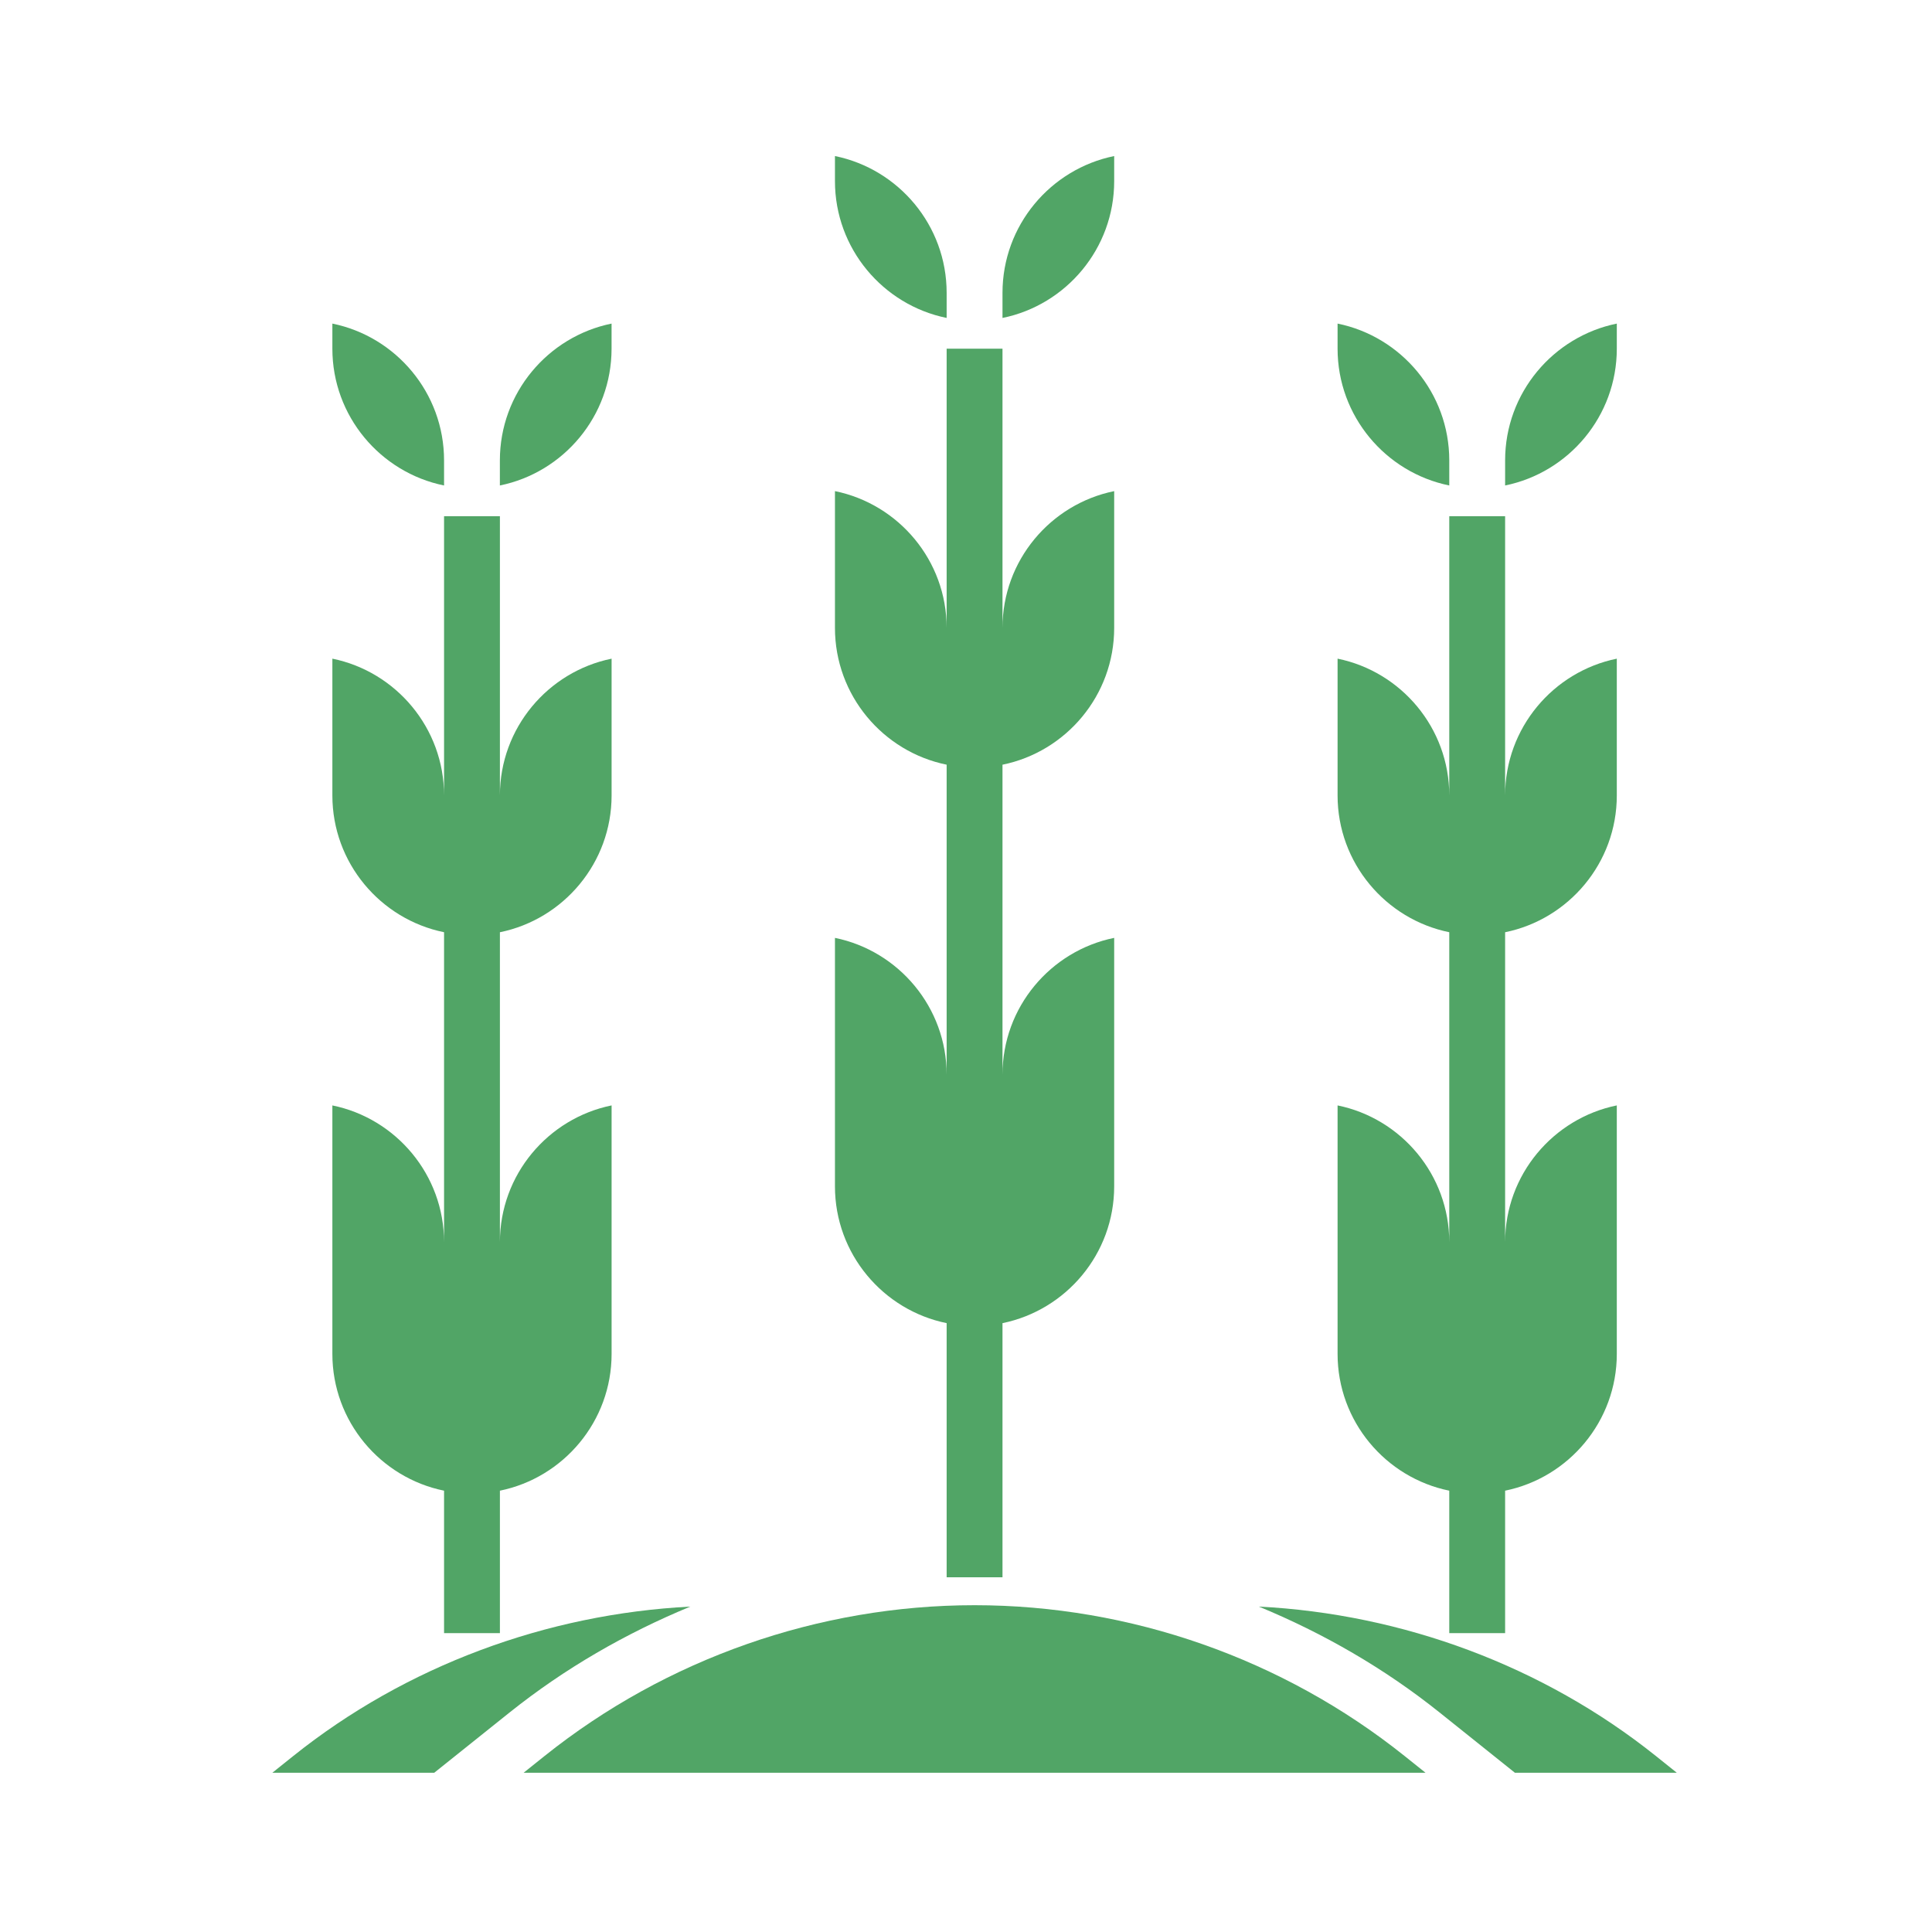
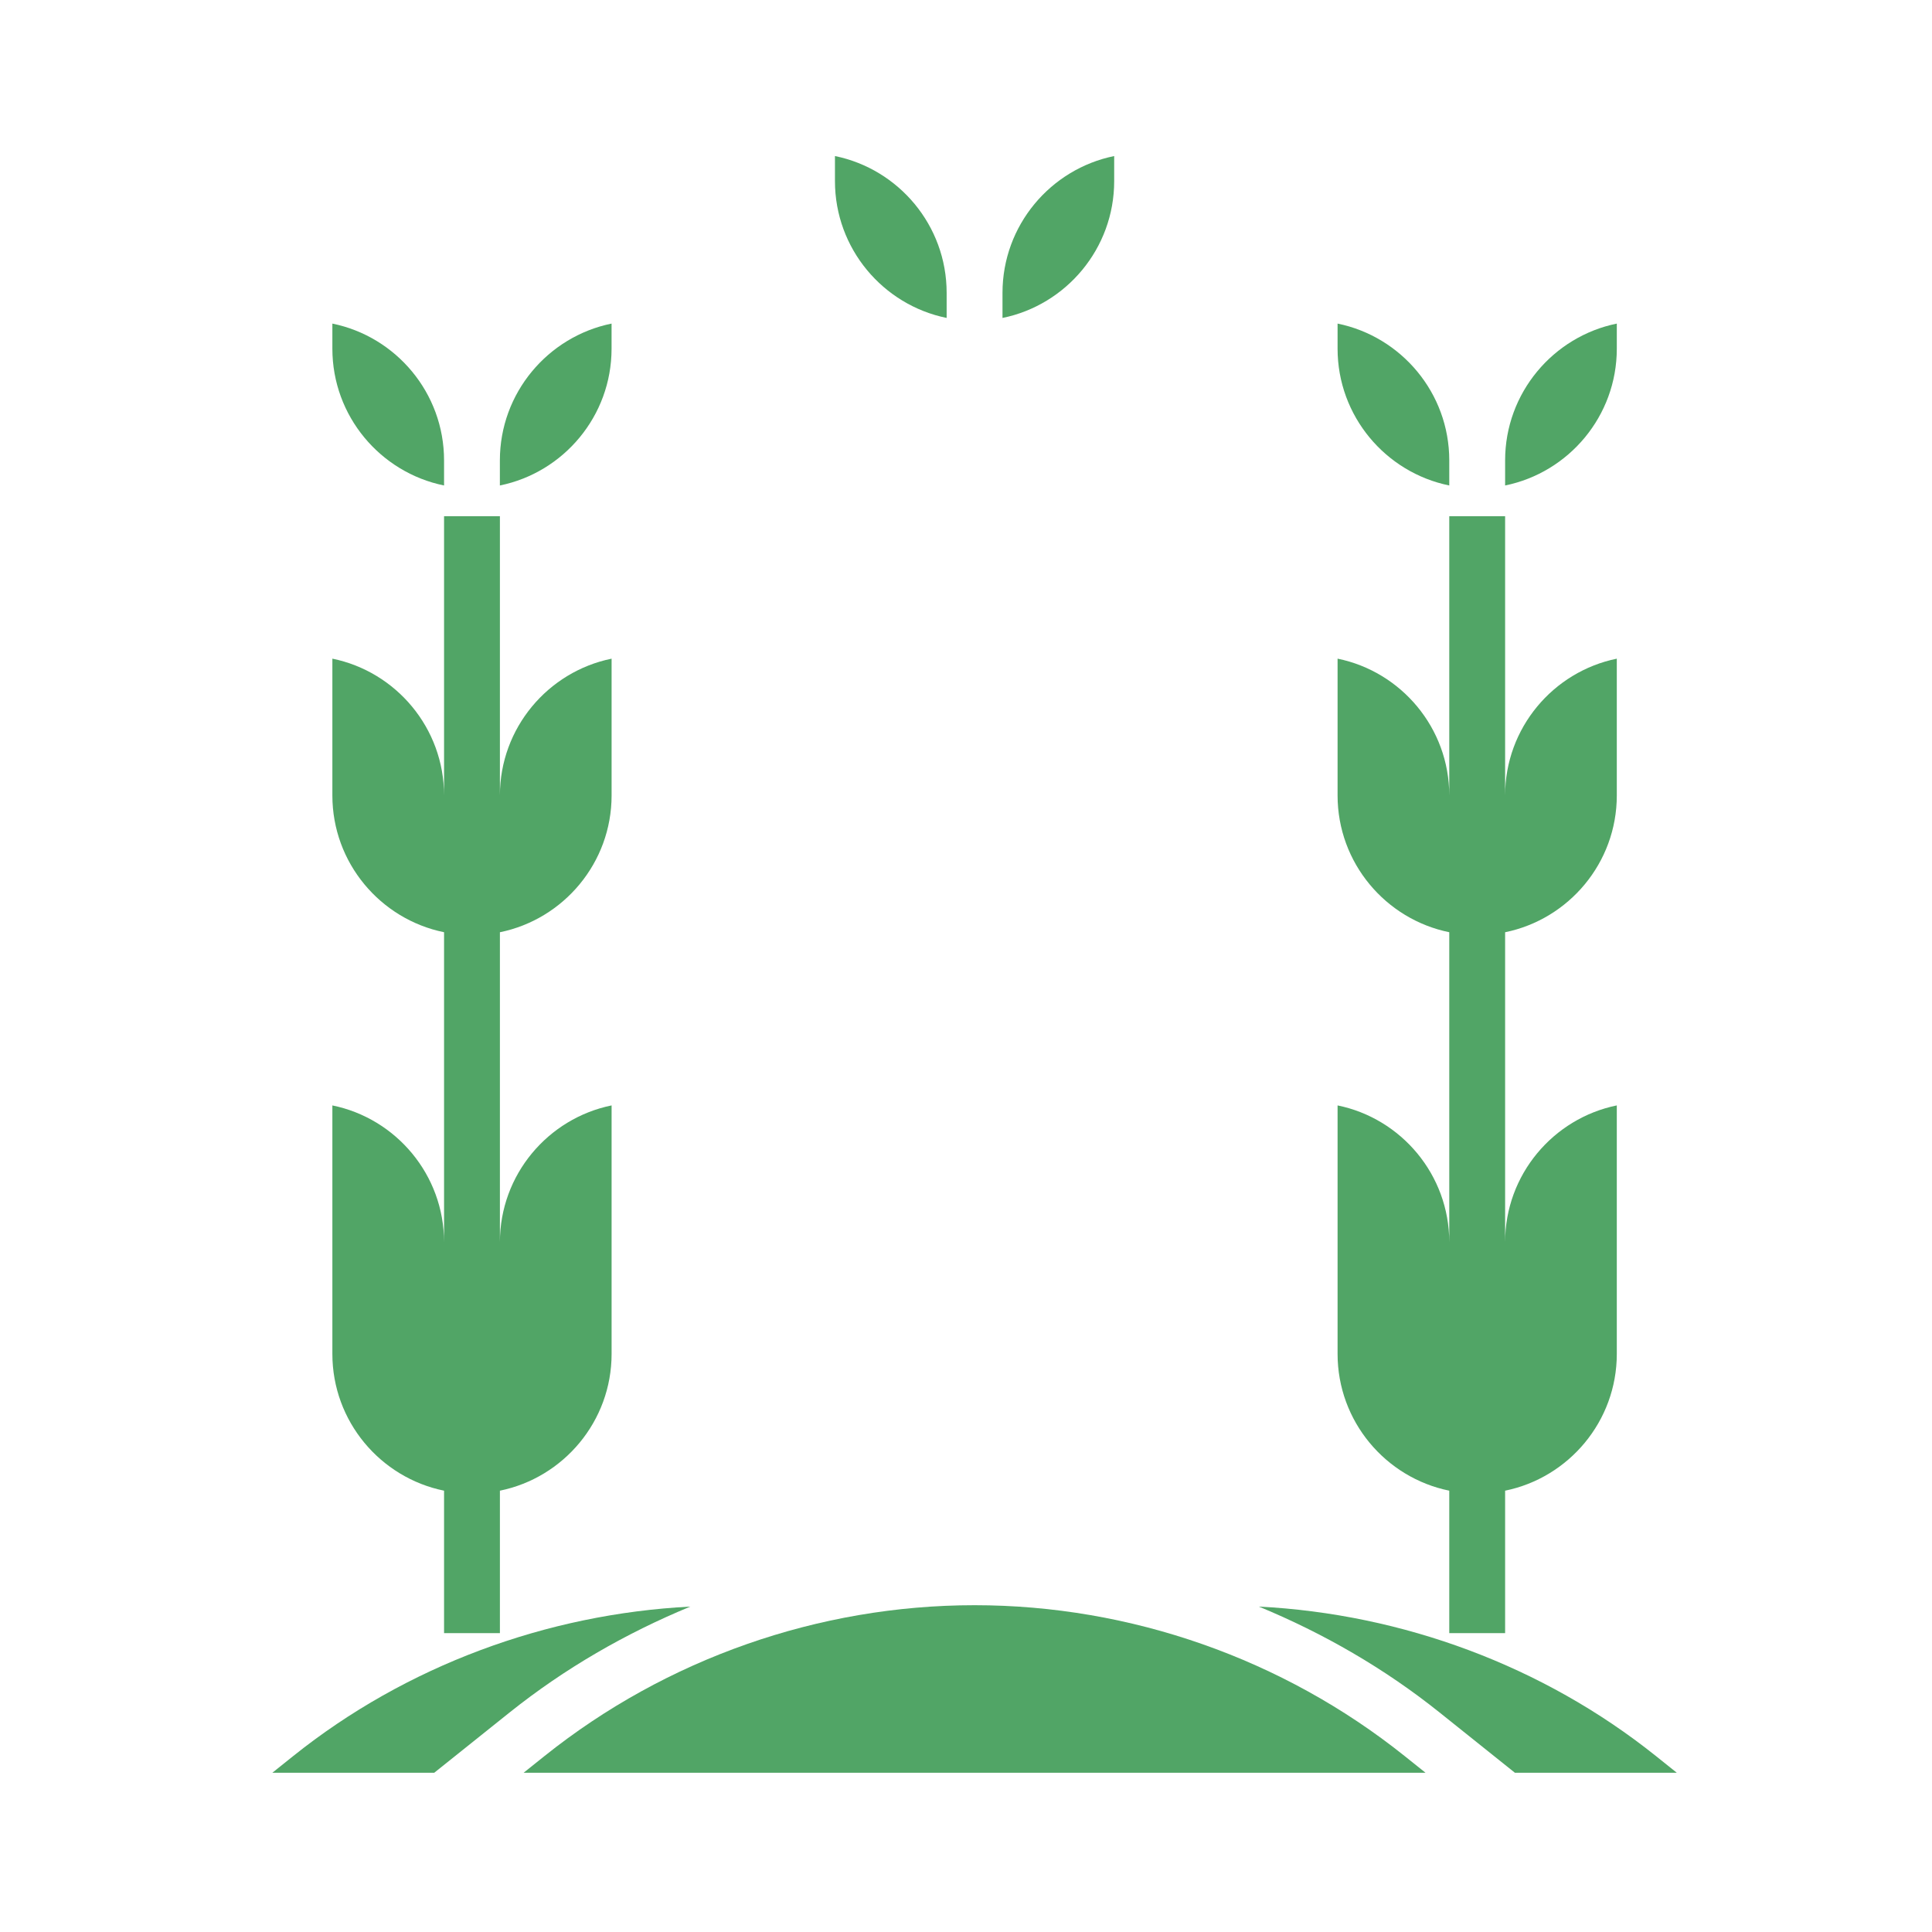
<svg xmlns="http://www.w3.org/2000/svg" width="512" height="512" version="1.1" style="">
  <rect id="backgroundrect" width="100%" height="100%" x="0" y="0" fill="none" stroke="none" />
  <g class="currentLayer" style="">
    <title>Layer 1</title>
    <g fill="#51a566" id="svg_1" class="selected">
      <path d="m77.7,465.376 l-5.519,4.418 h42.902 l19.973,-15.977 c14.578,-11.66 30.773,-20.984 47.883,-28.051 c-38.062,1.945 -75.344,15.684 -105.24,39.609 z" id="svg_2" />
      <path d="m438.85,465.376 c-29.902,-23.922 -67.176,-37.664 -105.24,-39.617 c17.109,7.066 33.305,16.391 47.883,28.059 l19.969,15.977 h42.902 z" id="svg_3" />
      <path d="m258.27,425.396 c-41.277,0 -81.75,14.199 -113.98,39.98 l-5.519,4.418 h239 l-5.519,-4.418 c-32.227,-25.781 -72.703,-39.98 -113.98,-39.98 z" id="svg_4" />
-       <path d="m250.87,350.646 v67.344 h14.801 v-67.344 c16.863,-3.441 29.598,-18.383 29.598,-36.25 v-65.852 c-16.863,3.434 -29.598,18.383 -29.598,36.25 v-82.141 c16.863,-3.434 29.598,-18.387 29.598,-36.25 v-36.25 c-16.863,3.434 -29.598,18.387 -29.598,36.25 v-74 h-14.801 v73.996 c0,-17.871 -12.734,-32.816 -29.598,-36.25 v36.25 c0,17.871 12.734,32.816 29.598,36.25 v82.148 c0,-17.871 -12.734,-32.816 -29.598,-36.25 v65.848 c0,17.871 12.734,32.816 29.598,36.25 z" id="svg_5" />
      <path d="m295.27,48.006 v-6.652 c-16.863,3.434 -29.598,18.383 -29.598,36.254 v6.652 c16.863,-3.434 29.598,-18.383 29.598,-36.254 z" id="svg_6" />
      <path d="m250.87,84.256 v-6.652 c0,-17.871 -12.734,-32.816 -29.598,-36.25 v6.648 c0,17.871 12.734,32.82 29.598,36.254 z" id="svg_7" />
      <path d="m384.07,395.046 v37.746 h14.801 v-37.746 c16.863,-3.441 29.598,-18.383 29.598,-36.25 v-65.852 c-16.863,3.441 -29.598,18.383 -29.598,36.25 v-82.141 c16.863,-3.434 29.598,-18.387 29.598,-36.25 v-36.25 c-16.863,3.434 -29.598,18.387 -29.598,36.25 v-74 h-14.801 v73.996 c0,-17.871 -12.734,-32.816 -29.598,-36.25 v36.25 c0,17.871 12.734,32.816 29.598,36.25 v82.148 c0,-17.871 -12.734,-32.816 -29.598,-36.25 v65.848 c0,17.871 12.734,32.816 29.598,36.25 z" id="svg_8" />
      <path d="m384.07,128.656 v-6.652 c0,-17.871 -12.734,-32.816 -29.598,-36.25 v6.648 c0,17.871 12.734,32.82 29.598,36.254 z" id="svg_9" />
      <path d="m428.47,92.406 v-6.652 c-16.863,3.434 -29.598,18.387 -29.598,36.25 v6.652 c16.863,-3.43 29.598,-18.379 29.598,-36.25 z" id="svg_10" />
      <path d="m117.68,395.046 v37.746 h14.801 v-37.746 c16.863,-3.441 29.598,-18.383 29.598,-36.25 v-65.852 c-16.863,3.441 -29.598,18.383 -29.598,36.25 v-82.141 c16.863,-3.434 29.598,-18.387 29.598,-36.25 v-36.25 c-16.863,3.434 -29.598,18.387 -29.598,36.25 v-74 h-14.801 v73.996 c0,-17.871 -12.734,-32.816 -29.598,-36.25 v36.25 c0,17.871 12.734,32.816 29.598,36.25 v82.148 c0,-17.871 -12.734,-32.816 -29.598,-36.25 v65.848 c0,17.871 12.734,32.816 29.598,36.25 z" id="svg_11" />
      <path d="m162.07,92.406 v-6.652 c-16.863,3.434 -29.598,18.387 -29.598,36.25 v6.652 c16.863,-3.43 29.598,-18.379 29.598,-36.25 z" id="svg_12" />
      <path d="m117.68,128.656 v-6.652 c0,-17.871 -12.734,-32.816 -29.598,-36.25 v6.648 c0,17.871 12.734,32.82 29.598,36.254 z" id="svg_13" />
    </g>
  </g>
</svg>